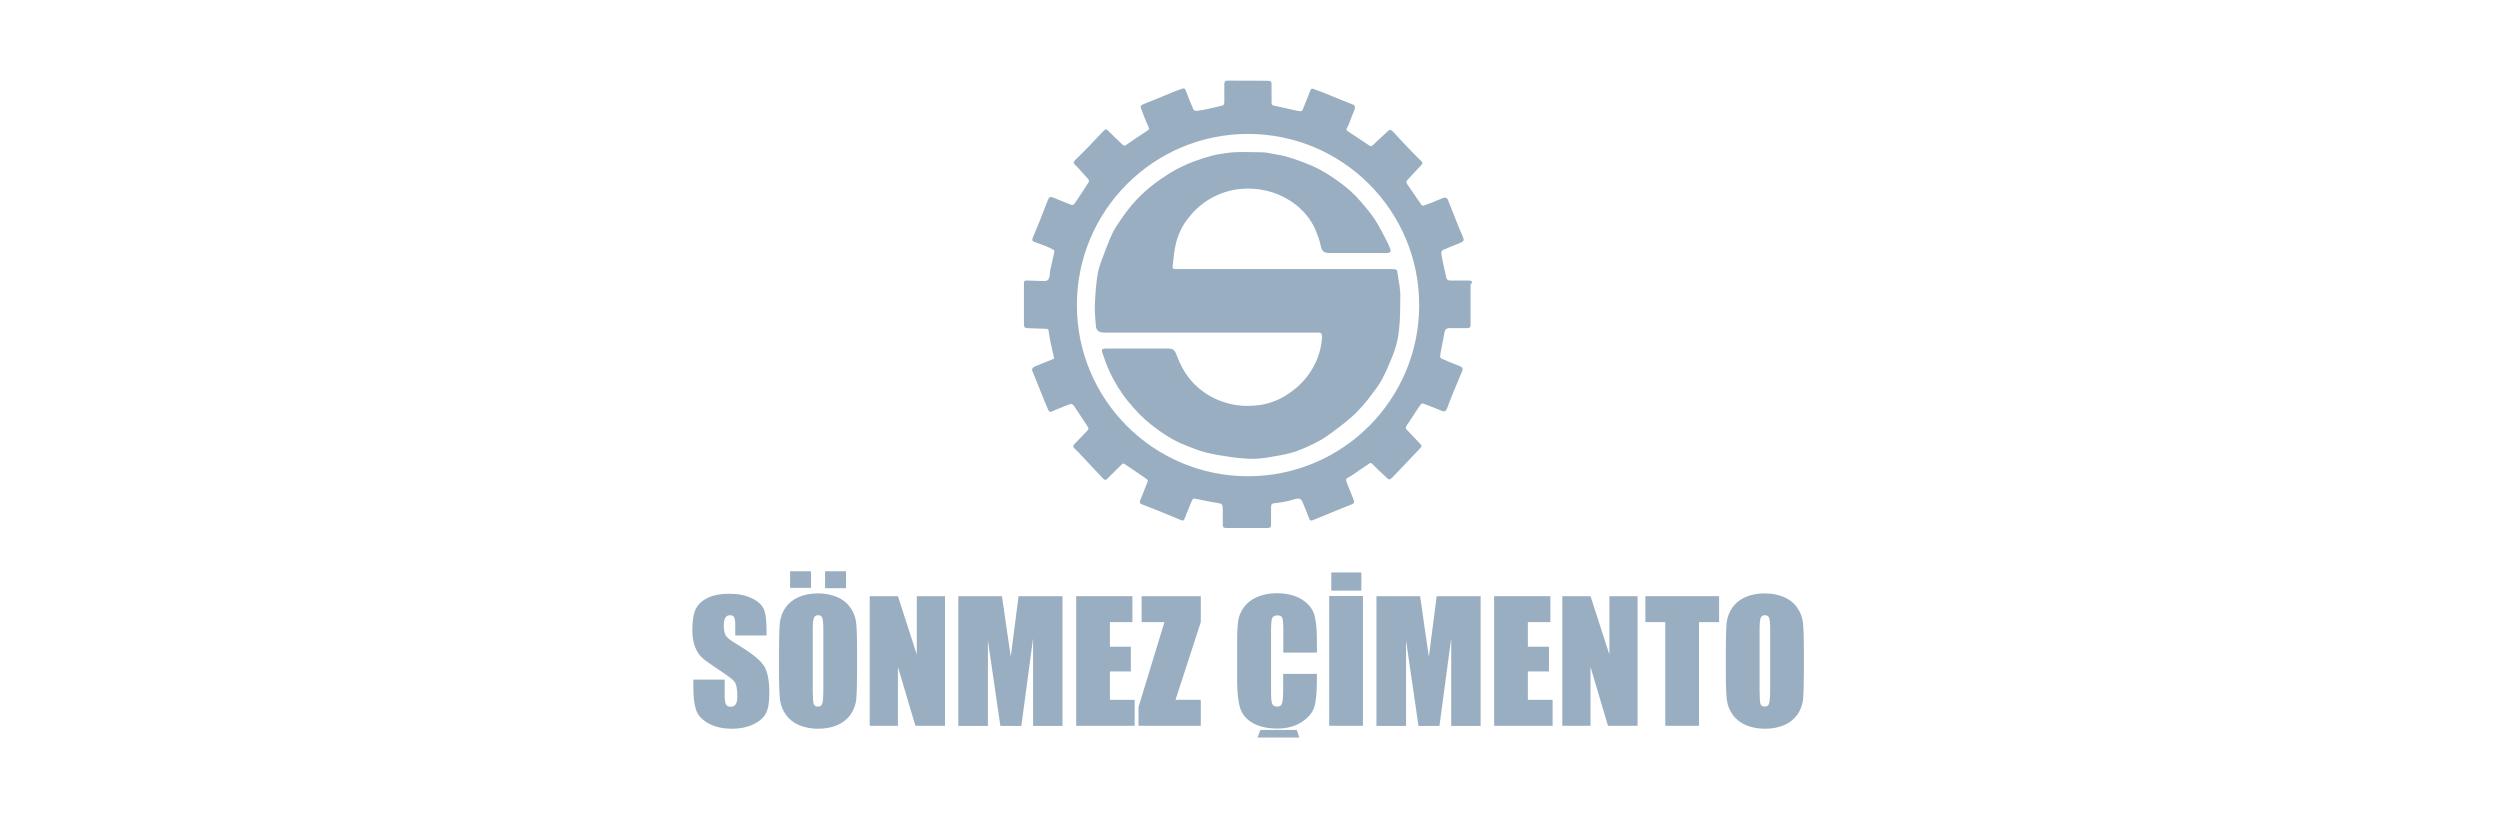
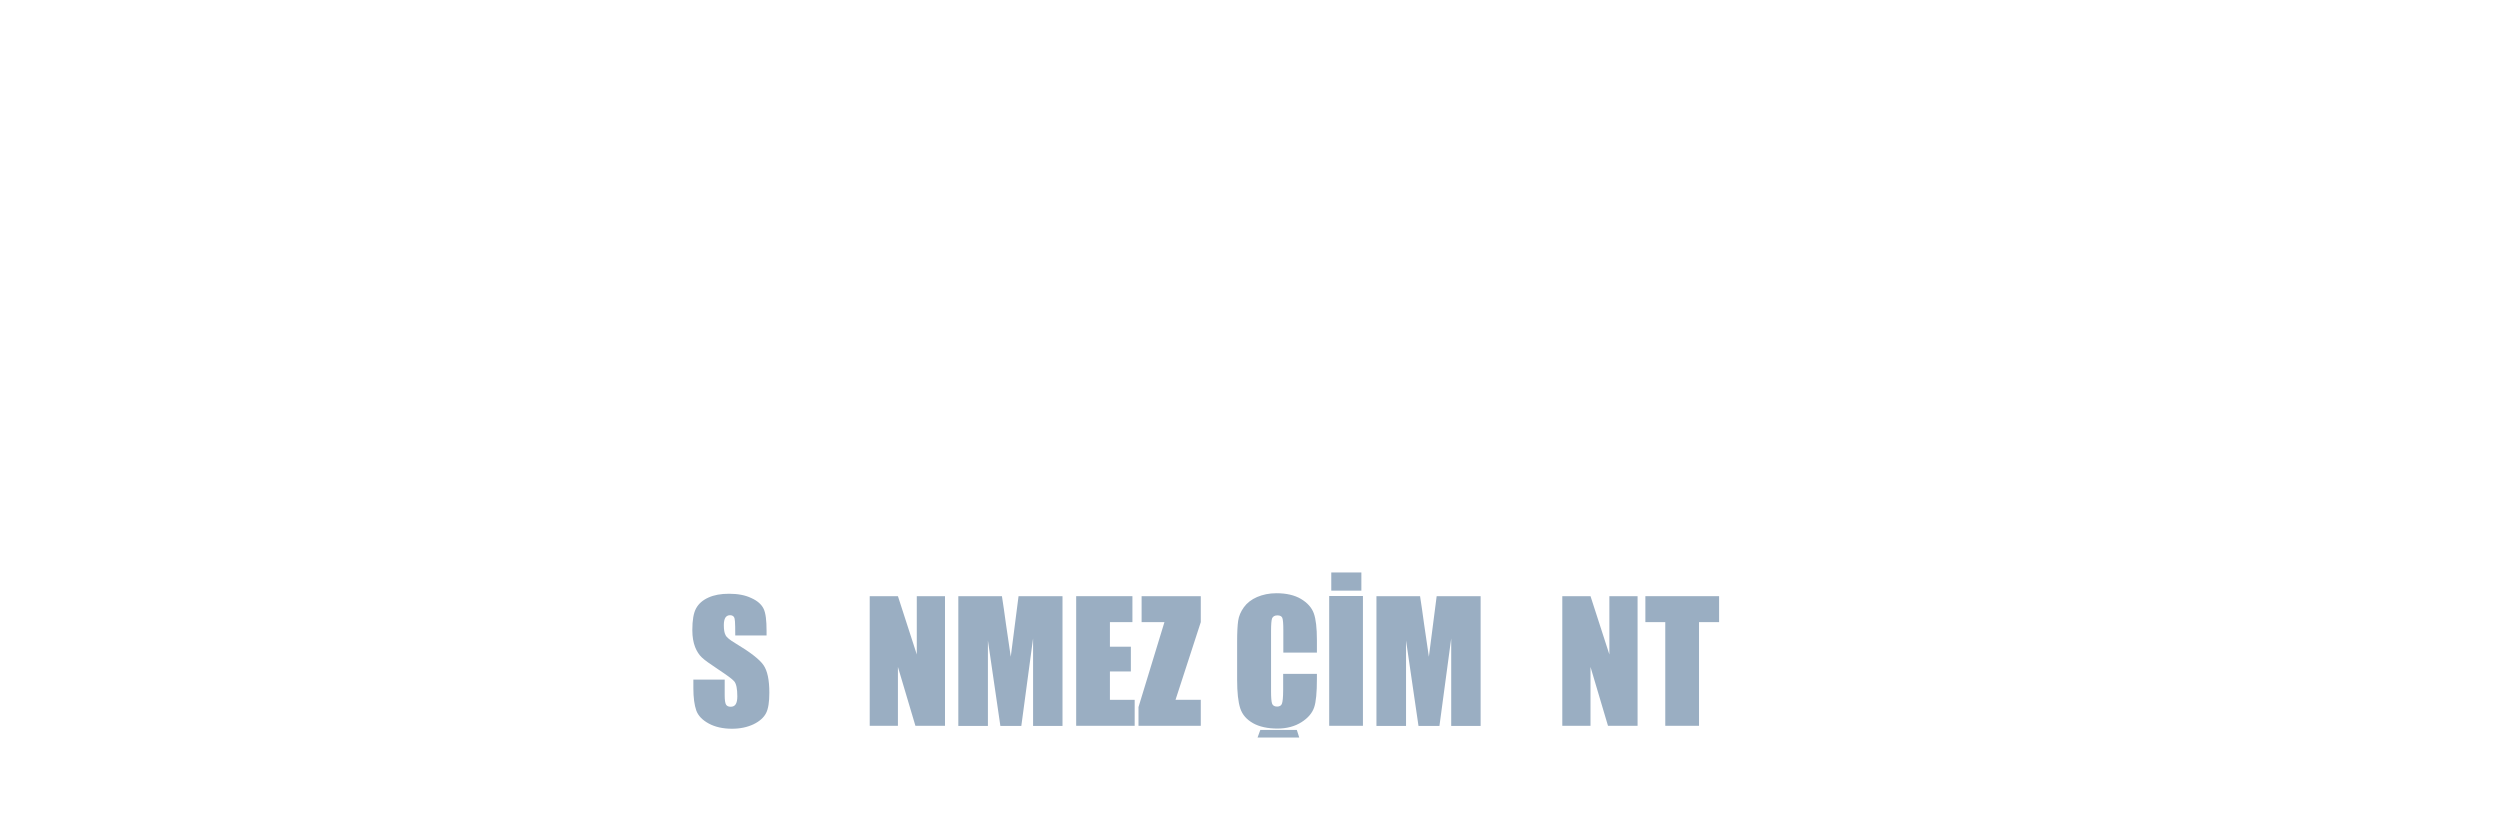
<svg xmlns="http://www.w3.org/2000/svg" width="220" height="72" viewBox="0 0 220 72" fill="none">
-   <path d="M67.458 55.92H64.702V55.067C64.702 54.671 64.671 54.428 64.595 54.306C64.519 54.199 64.412 54.138 64.245 54.138C64.062 54.138 63.925 54.214 63.834 54.351C63.742 54.504 63.697 54.717 63.697 55.022C63.697 55.402 63.742 55.692 63.849 55.89C63.94 56.088 64.23 56.316 64.686 56.59C66.011 57.382 66.834 58.022 67.184 58.524C67.534 59.027 67.702 59.834 67.702 60.961C67.702 61.768 67.611 62.377 67.412 62.758C67.215 63.139 66.849 63.474 66.316 63.733C65.768 63.992 65.143 64.129 64.412 64.129C63.62 64.129 62.935 63.976 62.372 63.672C61.808 63.367 61.443 62.986 61.275 62.53C61.108 62.057 61.016 61.403 61.016 60.55V59.803H63.773V61.189C63.773 61.616 63.818 61.89 63.895 62.012C63.971 62.134 64.108 62.194 64.306 62.194C64.504 62.194 64.656 62.118 64.747 61.966C64.839 61.814 64.884 61.585 64.884 61.281C64.884 60.611 64.793 60.169 64.61 59.956C64.428 59.743 63.955 59.407 63.224 58.92C62.493 58.433 61.991 58.083 61.762 57.854C61.519 57.626 61.321 57.321 61.169 56.94C61.016 56.544 60.925 56.057 60.925 55.448C60.925 54.58 61.031 53.94 61.26 53.529C61.488 53.118 61.839 52.813 62.341 52.585C62.844 52.356 63.438 52.25 64.153 52.25C64.93 52.25 65.585 52.372 66.118 52.63C66.666 52.874 67.016 53.194 67.199 53.575C67.382 53.955 67.458 54.595 67.458 55.509V55.966V55.92Z" fill="#9AAEC2" />
-   <path d="M75.423 59.149C75.423 60.291 75.393 61.113 75.347 61.585C75.286 62.057 75.118 62.499 74.844 62.895C74.555 63.291 74.174 63.596 73.687 63.809C73.2 64.022 72.636 64.129 71.996 64.129C71.357 64.129 70.839 64.022 70.352 63.824C69.864 63.626 69.468 63.321 69.179 62.925C68.89 62.529 68.707 62.088 68.646 61.616C68.585 61.144 68.555 60.321 68.555 59.149V57.199C68.555 56.057 68.585 55.235 68.631 54.763C68.692 54.29 68.859 53.849 69.133 53.453C69.423 53.057 69.803 52.752 70.291 52.539C70.778 52.326 71.342 52.219 71.981 52.219C72.621 52.219 73.139 52.326 73.626 52.524C74.113 52.722 74.509 53.026 74.799 53.422C75.088 53.818 75.271 54.26 75.332 54.732C75.393 55.204 75.423 56.027 75.423 57.199V59.149ZM71.372 51.732H69.529V50.27H71.372V51.732ZM72.453 55.387C72.453 54.854 72.423 54.519 72.362 54.367C72.301 54.214 72.179 54.138 71.996 54.138C71.844 54.138 71.722 54.199 71.646 54.321C71.57 54.443 71.524 54.793 71.524 55.387V60.717C71.524 61.387 71.555 61.783 71.601 61.951C71.662 62.103 71.783 62.179 71.981 62.179C72.179 62.179 72.316 62.088 72.362 61.905C72.423 61.722 72.453 61.296 72.453 60.626V55.387ZM74.448 51.762H72.606V50.27H74.448V51.762Z" fill="#9AAEC2" />
+   <path d="M67.458 55.92H64.702C64.702 54.671 64.671 54.428 64.595 54.306C64.519 54.199 64.412 54.138 64.245 54.138C64.062 54.138 63.925 54.214 63.834 54.351C63.742 54.504 63.697 54.717 63.697 55.022C63.697 55.402 63.742 55.692 63.849 55.89C63.94 56.088 64.23 56.316 64.686 56.59C66.011 57.382 66.834 58.022 67.184 58.524C67.534 59.027 67.702 59.834 67.702 60.961C67.702 61.768 67.611 62.377 67.412 62.758C67.215 63.139 66.849 63.474 66.316 63.733C65.768 63.992 65.143 64.129 64.412 64.129C63.62 64.129 62.935 63.976 62.372 63.672C61.808 63.367 61.443 62.986 61.275 62.53C61.108 62.057 61.016 61.403 61.016 60.55V59.803H63.773V61.189C63.773 61.616 63.818 61.89 63.895 62.012C63.971 62.134 64.108 62.194 64.306 62.194C64.504 62.194 64.656 62.118 64.747 61.966C64.839 61.814 64.884 61.585 64.884 61.281C64.884 60.611 64.793 60.169 64.61 59.956C64.428 59.743 63.955 59.407 63.224 58.92C62.493 58.433 61.991 58.083 61.762 57.854C61.519 57.626 61.321 57.321 61.169 56.94C61.016 56.544 60.925 56.057 60.925 55.448C60.925 54.58 61.031 53.94 61.26 53.529C61.488 53.118 61.839 52.813 62.341 52.585C62.844 52.356 63.438 52.25 64.153 52.25C64.93 52.25 65.585 52.372 66.118 52.63C66.666 52.874 67.016 53.194 67.199 53.575C67.382 53.955 67.458 54.595 67.458 55.509V55.966V55.92Z" fill="#9AAEC2" />
  <path d="M83.16 52.463V63.87H80.556L79.017 58.692V63.87H76.535V52.463H79.017L80.677 57.595V52.463H83.16Z" fill="#9AAEC2" />
  <path d="M93.5 52.463V63.885H90.911V56.179L89.876 63.885H88.033L86.936 56.362V63.885H84.332V52.463H88.17C88.276 53.148 88.398 53.956 88.52 54.885L88.947 57.793L89.632 52.463H93.5Z" fill="#9AAEC2" />
  <path d="M94.703 52.463H99.653V54.747H97.673V56.91H99.516V59.088H97.673V61.585H99.851V63.87H94.703V52.463Z" fill="#9AAEC2" />
  <path d="M105.669 52.463V54.747L103.446 61.585H105.669V63.87H100.187V62.225L102.471 54.747H100.461V52.463H105.669Z" fill="#9AAEC2" />
  <path d="M115.903 57.428H112.933V55.448C112.933 54.869 112.903 54.519 112.842 54.367C112.781 54.23 112.644 54.153 112.416 54.153C112.172 54.153 112.02 54.245 111.944 54.412C111.883 54.58 111.852 54.961 111.852 55.539V60.839C111.852 61.387 111.883 61.753 111.944 61.92C112.004 62.088 112.157 62.179 112.385 62.179C112.614 62.179 112.751 62.088 112.812 61.92C112.873 61.753 112.918 61.357 112.918 60.732V59.301H115.888V59.742C115.888 60.93 115.812 61.768 115.644 62.255C115.477 62.743 115.111 63.184 114.533 63.55C113.954 63.915 113.253 64.113 112.416 64.113C111.578 64.113 110.832 63.961 110.268 63.641C109.705 63.321 109.324 62.895 109.141 62.331C108.959 61.768 108.867 60.93 108.867 59.819V56.483C108.867 55.661 108.898 55.037 108.959 54.625C109.019 54.214 109.187 53.818 109.461 53.438C109.735 53.057 110.131 52.752 110.619 52.539C111.121 52.326 111.685 52.204 112.324 52.204C113.192 52.204 113.923 52.371 114.487 52.706C115.05 53.042 115.431 53.468 115.614 53.971C115.797 54.473 115.888 55.265 115.888 56.331V57.412L115.903 57.428Z" fill="#9AAEC2" />
  <path d="M119.938 63.87H116.969V52.448H119.938V63.87ZM119.801 51.976H117.152V50.377H119.801V51.976Z" fill="#9AAEC2" />
  <path d="M130.295 52.463V63.885H127.706V56.179L126.67 63.885H124.828L123.731 56.362V63.885H121.127V52.463H124.965C125.071 53.148 125.193 53.956 125.315 54.885L125.741 57.793L126.427 52.463H130.295Z" fill="#9AAEC2" />
-   <path d="M131.482 52.463H136.432V54.747H134.452V56.91H136.31V59.088H134.452V61.585H136.63V63.87H131.482V52.463Z" fill="#9AAEC2" />
  <path d="M144.107 52.463V63.87H141.503L139.965 58.692V63.87H137.482V52.463H139.965L141.625 57.595V52.463H144.107Z" fill="#9AAEC2" />
  <path d="M151.281 52.463V54.747H149.514V63.87H146.544V54.747H144.793V52.463H151.281Z" fill="#9AAEC2" />
-   <path d="M158.742 59.149C158.742 60.291 158.712 61.113 158.666 61.585C158.605 62.057 158.438 62.499 158.164 62.895C157.874 63.291 157.494 63.596 157.006 63.809C156.519 64.022 155.955 64.129 155.316 64.129C154.676 64.129 154.158 64.022 153.671 63.824C153.184 63.626 152.788 63.321 152.498 62.925C152.209 62.529 152.026 62.088 151.965 61.616C151.904 61.144 151.874 60.321 151.874 59.149V57.199C151.874 56.057 151.904 55.235 151.95 54.763C152.011 54.29 152.179 53.849 152.453 53.453C152.742 53.057 153.123 52.752 153.61 52.539C154.098 52.326 154.661 52.219 155.301 52.219C155.94 52.219 156.458 52.326 156.945 52.524C157.433 52.722 157.829 53.026 158.118 53.422C158.407 53.818 158.59 54.26 158.651 54.732C158.712 55.204 158.742 56.027 158.742 57.199V59.149ZM155.773 55.387C155.773 54.854 155.742 54.519 155.681 54.367C155.62 54.214 155.499 54.138 155.316 54.138C155.164 54.138 155.042 54.199 154.966 54.321C154.889 54.443 154.844 54.793 154.844 55.387V60.717C154.844 61.387 154.874 61.783 154.92 61.951C154.981 62.103 155.103 62.179 155.301 62.179C155.499 62.179 155.636 62.088 155.681 61.905C155.742 61.722 155.773 61.296 155.773 60.626V55.387Z" fill="#9AAEC2" />
  <path d="M114.334 64.905H110.664L110.908 64.235H114.121L114.334 64.905Z" fill="#9AAEC2" />
-   <path d="M113.054 23.68C116.207 23.68 119.344 23.68 122.497 23.68C122.923 23.68 122.954 23.725 122.999 24.136C123.03 24.456 123.106 24.776 123.152 25.081C123.197 25.446 123.243 25.796 123.228 26.162C123.212 27.091 123.228 28.035 123.121 28.964C123.045 29.786 122.847 30.609 122.527 31.37C122.253 32.04 121.979 32.695 121.644 33.335C121.415 33.776 121.111 34.172 120.821 34.569C120.227 35.391 119.573 36.152 118.811 36.807C118.293 37.264 117.745 37.66 117.197 38.071C116.877 38.3 116.557 38.528 116.222 38.726C115.796 38.97 115.354 39.183 114.897 39.381C114.44 39.579 113.968 39.762 113.496 39.883C112.963 40.021 112.43 40.112 111.882 40.203C111.196 40.34 110.511 40.401 109.826 40.371C109.354 40.34 108.866 40.295 108.394 40.234C107.618 40.112 106.841 40.005 106.079 39.807C105.47 39.655 104.892 39.411 104.313 39.183C103.216 38.757 102.257 38.117 101.343 37.401C100.582 36.807 99.927 36.122 99.318 35.376C98.647 34.569 98.099 33.67 97.658 32.741C97.399 32.193 97.201 31.614 97.003 31.035C96.911 30.761 97.003 30.685 97.292 30.67C97.338 30.67 97.383 30.67 97.429 30.67C99.226 30.67 101.039 30.67 102.836 30.67C103.155 30.67 103.353 30.792 103.475 31.081C103.628 31.446 103.765 31.827 103.947 32.177C104.343 32.954 104.861 33.639 105.531 34.188C106.216 34.766 106.993 35.178 107.861 35.437C108.866 35.741 109.887 35.787 110.922 35.635C111.882 35.482 112.735 35.117 113.527 34.553C114.379 33.959 115.065 33.213 115.567 32.315C116.024 31.477 116.298 30.578 116.344 29.604C116.344 29.375 116.253 29.284 116.055 29.269C115.933 29.269 115.826 29.269 115.704 29.269C109.521 29.269 103.338 29.269 97.155 29.269C96.576 29.269 96.439 28.964 96.424 28.538C96.394 27.974 96.317 27.411 96.348 26.847C96.378 26.04 96.439 25.218 96.546 24.41C96.607 23.923 96.744 23.451 96.911 22.994C97.201 22.172 97.52 21.365 97.871 20.573C98.069 20.146 98.343 19.765 98.602 19.37C99.211 18.456 99.912 17.618 100.719 16.887C101.176 16.476 101.663 16.095 102.165 15.745C102.653 15.41 103.155 15.09 103.688 14.816C104.13 14.588 104.587 14.39 105.059 14.207C105.592 14.009 106.14 13.841 106.689 13.689C107.039 13.598 107.404 13.552 107.77 13.491C108.836 13.308 109.917 13.4 110.999 13.4C111.44 13.4 111.897 13.521 112.339 13.598C112.613 13.643 112.902 13.689 113.161 13.765C113.983 14.009 114.791 14.298 115.583 14.649C116.39 15.014 117.121 15.486 117.836 16.004C118.567 16.522 119.238 17.131 119.816 17.816C120.227 18.303 120.639 18.776 120.974 19.293C121.385 19.918 121.705 20.603 122.07 21.273C122.177 21.471 122.253 21.669 122.329 21.882C122.436 22.126 122.375 22.233 122.101 22.263C122.025 22.263 121.948 22.263 121.872 22.263C120.243 22.263 118.598 22.263 116.968 22.263C116.466 22.263 116.298 22.065 116.207 21.563C116.131 21.151 115.963 20.74 115.811 20.344C115.476 19.522 114.958 18.821 114.303 18.243C113.633 17.664 112.887 17.238 112.034 16.948C111.303 16.704 110.572 16.598 109.811 16.598C108.699 16.598 107.663 16.857 106.673 17.39C105.881 17.816 105.211 18.395 104.648 19.095C104.1 19.75 103.719 20.512 103.506 21.334C103.338 21.974 103.277 22.659 103.201 23.329C103.171 23.664 103.201 23.68 103.567 23.68C106.734 23.68 109.902 23.68 113.085 23.68" fill="#9AAEC2" />
-   <path d="M129.533 24.989C129.533 24.715 129.503 24.685 129.213 24.685C128.68 24.685 128.163 24.685 127.63 24.685C127.447 24.685 127.325 24.624 127.279 24.456C127.203 24.136 127.142 23.817 127.066 23.497C126.99 23.116 126.899 22.735 126.838 22.355C126.822 22.248 126.868 22.05 126.944 22.02C127.477 21.776 128.01 21.563 128.559 21.349C128.787 21.258 128.848 21.136 128.757 20.892C128.635 20.603 128.513 20.329 128.391 20.04C128.071 19.248 127.767 18.456 127.447 17.664C127.34 17.375 127.203 17.329 126.914 17.451C126.381 17.679 125.848 17.892 125.299 18.09C125.239 18.105 125.117 18.075 125.086 18.029C124.66 17.42 124.249 16.796 123.822 16.187C123.731 16.05 123.746 15.943 123.853 15.836C124.264 15.395 124.675 14.953 125.086 14.511C125.193 14.39 125.208 14.313 125.086 14.192C124.782 13.902 124.492 13.598 124.203 13.308C123.655 12.745 123.122 12.166 122.589 11.587C122.406 11.405 122.299 11.389 122.147 11.527C121.705 11.938 121.264 12.349 120.822 12.76C120.715 12.867 120.639 12.897 120.502 12.806C120.015 12.471 119.512 12.151 119.01 11.816C118.873 11.724 118.736 11.633 118.599 11.542C118.492 11.466 118.446 11.374 118.538 11.252C118.614 11.146 118.66 11.009 118.72 10.872C118.873 10.476 119.025 10.064 119.193 9.668C119.284 9.455 119.253 9.288 119.04 9.196C118.69 9.044 118.324 8.907 117.974 8.77C117.472 8.572 116.984 8.359 116.482 8.161C116.177 8.039 115.888 7.932 115.583 7.826C115.431 7.765 115.355 7.826 115.294 7.993C115.081 8.557 114.852 9.12 114.624 9.684C114.608 9.729 114.502 9.79 114.441 9.79C114.243 9.775 114.045 9.729 113.847 9.684C113.284 9.562 112.72 9.41 112.141 9.303C111.943 9.273 111.898 9.196 111.898 9.014C111.898 8.481 111.898 7.948 111.898 7.415C111.898 7.186 111.822 7.11 111.593 7.11C110.42 7.095 109.233 7.095 108.045 7.095C107.816 7.095 107.74 7.186 107.74 7.399C107.74 7.948 107.74 8.481 107.74 9.029C107.74 9.105 107.679 9.242 107.618 9.273C107.222 9.379 106.826 9.47 106.415 9.562C106.05 9.638 105.684 9.714 105.319 9.76C105.227 9.76 105.06 9.714 105.029 9.653C104.786 9.09 104.557 8.526 104.344 7.963C104.283 7.795 104.207 7.75 104.055 7.795C103.75 7.902 103.445 8.008 103.156 8.13C102.547 8.374 101.938 8.633 101.313 8.892C101.07 8.983 100.826 9.075 100.598 9.181C100.46 9.242 100.323 9.318 100.4 9.516C100.613 10.064 100.811 10.628 101.07 11.161C101.176 11.374 101.07 11.42 100.948 11.511C100.323 11.922 99.699 12.334 99.09 12.76C98.968 12.836 98.907 12.836 98.816 12.76C98.404 12.364 97.993 11.983 97.597 11.587C97.323 11.313 97.323 11.313 97.049 11.587C96.303 12.364 95.572 13.171 94.78 13.918C94.338 14.344 94.445 14.344 94.81 14.709C95.145 15.06 95.465 15.425 95.785 15.791C95.831 15.836 95.846 15.973 95.8 16.034C95.389 16.689 94.963 17.329 94.521 17.968C94.49 18.014 94.353 18.045 94.293 18.029C93.775 17.831 93.272 17.633 92.77 17.42C92.419 17.268 92.328 17.298 92.191 17.664C91.947 18.303 91.704 18.928 91.445 19.568C91.262 20.024 91.064 20.481 90.881 20.923C90.82 21.075 90.82 21.212 90.988 21.273C91.353 21.41 91.719 21.547 92.084 21.684C92.297 21.761 92.496 21.867 92.694 21.974C92.739 22.004 92.8 22.08 92.785 22.111C92.754 22.309 92.709 22.507 92.663 22.705C92.587 23.07 92.496 23.436 92.419 23.786C92.389 23.938 92.389 24.106 92.374 24.258C92.297 24.669 92.176 24.745 91.764 24.73C91.323 24.715 90.866 24.7 90.424 24.685C90.135 24.685 90.105 24.7 90.105 25.004C90.105 26.131 90.105 27.258 90.105 28.385C90.105 28.842 90.12 28.858 90.577 28.888C90.607 28.888 90.638 28.888 90.668 28.888C91.125 28.903 91.597 28.918 92.054 28.934C92.191 28.934 92.267 28.979 92.282 29.132C92.328 29.451 92.374 29.756 92.435 30.076C92.541 30.563 92.648 31.05 92.77 31.553C92.191 31.782 91.643 32.01 91.094 32.238C90.896 32.315 90.775 32.467 90.835 32.619C91.018 33.091 91.231 33.563 91.414 34.051C91.567 34.447 91.734 34.827 91.886 35.223C92.008 35.513 92.13 35.802 92.252 36.091C92.313 36.244 92.419 36.274 92.556 36.213C92.678 36.167 92.785 36.107 92.907 36.061C93.303 35.893 93.699 35.741 94.095 35.589C94.277 35.513 94.399 35.558 94.506 35.711C94.917 36.32 95.313 36.944 95.724 37.553C95.831 37.706 95.785 37.797 95.678 37.904C95.313 38.284 94.947 38.665 94.582 39.046C94.399 39.244 94.399 39.305 94.582 39.487C94.78 39.685 94.993 39.883 95.176 40.097C95.816 40.767 96.44 41.437 97.064 42.107C97.186 42.229 97.293 42.29 97.43 42.137C97.856 41.711 98.283 41.3 98.709 40.873C98.816 40.767 98.877 40.767 98.983 40.843C99.166 40.98 99.364 41.102 99.547 41.224C100.004 41.528 100.46 41.848 100.902 42.153C101.009 42.229 101.039 42.305 100.978 42.427C100.917 42.564 100.872 42.701 100.811 42.838C100.658 43.234 100.506 43.63 100.339 44.026C100.262 44.209 100.308 44.315 100.476 44.376C100.963 44.574 101.466 44.757 101.953 44.955C102.623 45.229 103.278 45.503 103.948 45.777C104.1 45.838 104.192 45.808 104.237 45.655C104.451 45.107 104.679 44.559 104.907 44.011C104.938 43.95 105.029 43.858 105.075 43.874C105.349 43.904 105.608 43.98 105.867 44.026C106.309 44.117 106.75 44.209 107.192 44.27C107.496 44.315 107.588 44.391 107.603 44.696C107.603 45.199 107.603 45.686 107.603 46.188C107.603 46.386 107.679 46.463 107.877 46.463C109.111 46.463 110.329 46.463 111.563 46.463C111.776 46.463 111.867 46.386 111.852 46.173C111.852 45.671 111.852 45.183 111.852 44.681C111.852 44.346 111.928 44.3 112.248 44.27C112.598 44.239 112.933 44.178 113.284 44.102C113.588 44.041 113.877 43.919 114.182 43.874C114.289 43.858 114.456 43.919 114.517 43.995C114.608 44.102 114.654 44.27 114.715 44.407C114.883 44.818 115.05 45.214 115.202 45.625C115.263 45.792 115.34 45.853 115.522 45.777C116.071 45.549 116.619 45.336 117.167 45.107C117.761 44.864 118.34 44.62 118.934 44.391C119.162 44.3 119.208 44.193 119.116 43.965C118.903 43.462 118.72 42.945 118.507 42.442C118.416 42.214 118.477 42.092 118.675 42C118.797 41.94 118.918 41.863 119.04 41.787C119.482 41.483 119.924 41.163 120.38 40.873C120.487 40.797 120.594 40.66 120.761 40.828C121.142 41.224 121.553 41.589 121.949 41.97C122.238 42.259 122.284 42.259 122.573 41.97C123.381 41.117 124.188 40.264 124.995 39.427C125.132 39.289 125.117 39.213 124.995 39.076C124.599 38.665 124.203 38.239 123.807 37.828C123.685 37.706 123.67 37.614 123.777 37.462C124.035 37.096 124.264 36.716 124.508 36.35C124.675 36.091 124.858 35.833 125.041 35.574C125.071 35.528 125.178 35.497 125.239 35.513C125.756 35.711 126.259 35.893 126.762 36.107C127.127 36.274 127.234 36.228 127.371 35.863C127.553 35.36 127.751 34.873 127.949 34.386C128.193 33.807 128.437 33.213 128.68 32.634C128.757 32.452 128.68 32.299 128.498 32.238C127.949 32.025 127.416 31.797 126.868 31.568C126.807 31.538 126.731 31.446 126.731 31.386C126.746 31.157 126.792 30.929 126.838 30.7C126.929 30.243 127.02 29.786 127.097 29.33C127.157 28.994 127.264 28.873 127.599 28.873C128.102 28.873 128.619 28.873 129.122 28.873C129.335 28.873 129.411 28.797 129.411 28.583C129.411 27.365 129.411 26.147 129.411 24.928M109.826 41.909C101.511 41.909 94.765 35.162 94.765 26.847C94.765 18.532 101.511 11.785 109.826 11.785C118.142 11.785 124.888 18.532 124.888 26.847C124.888 35.162 118.142 41.909 109.826 41.909Z" fill="#9AAEC2" />
</svg>